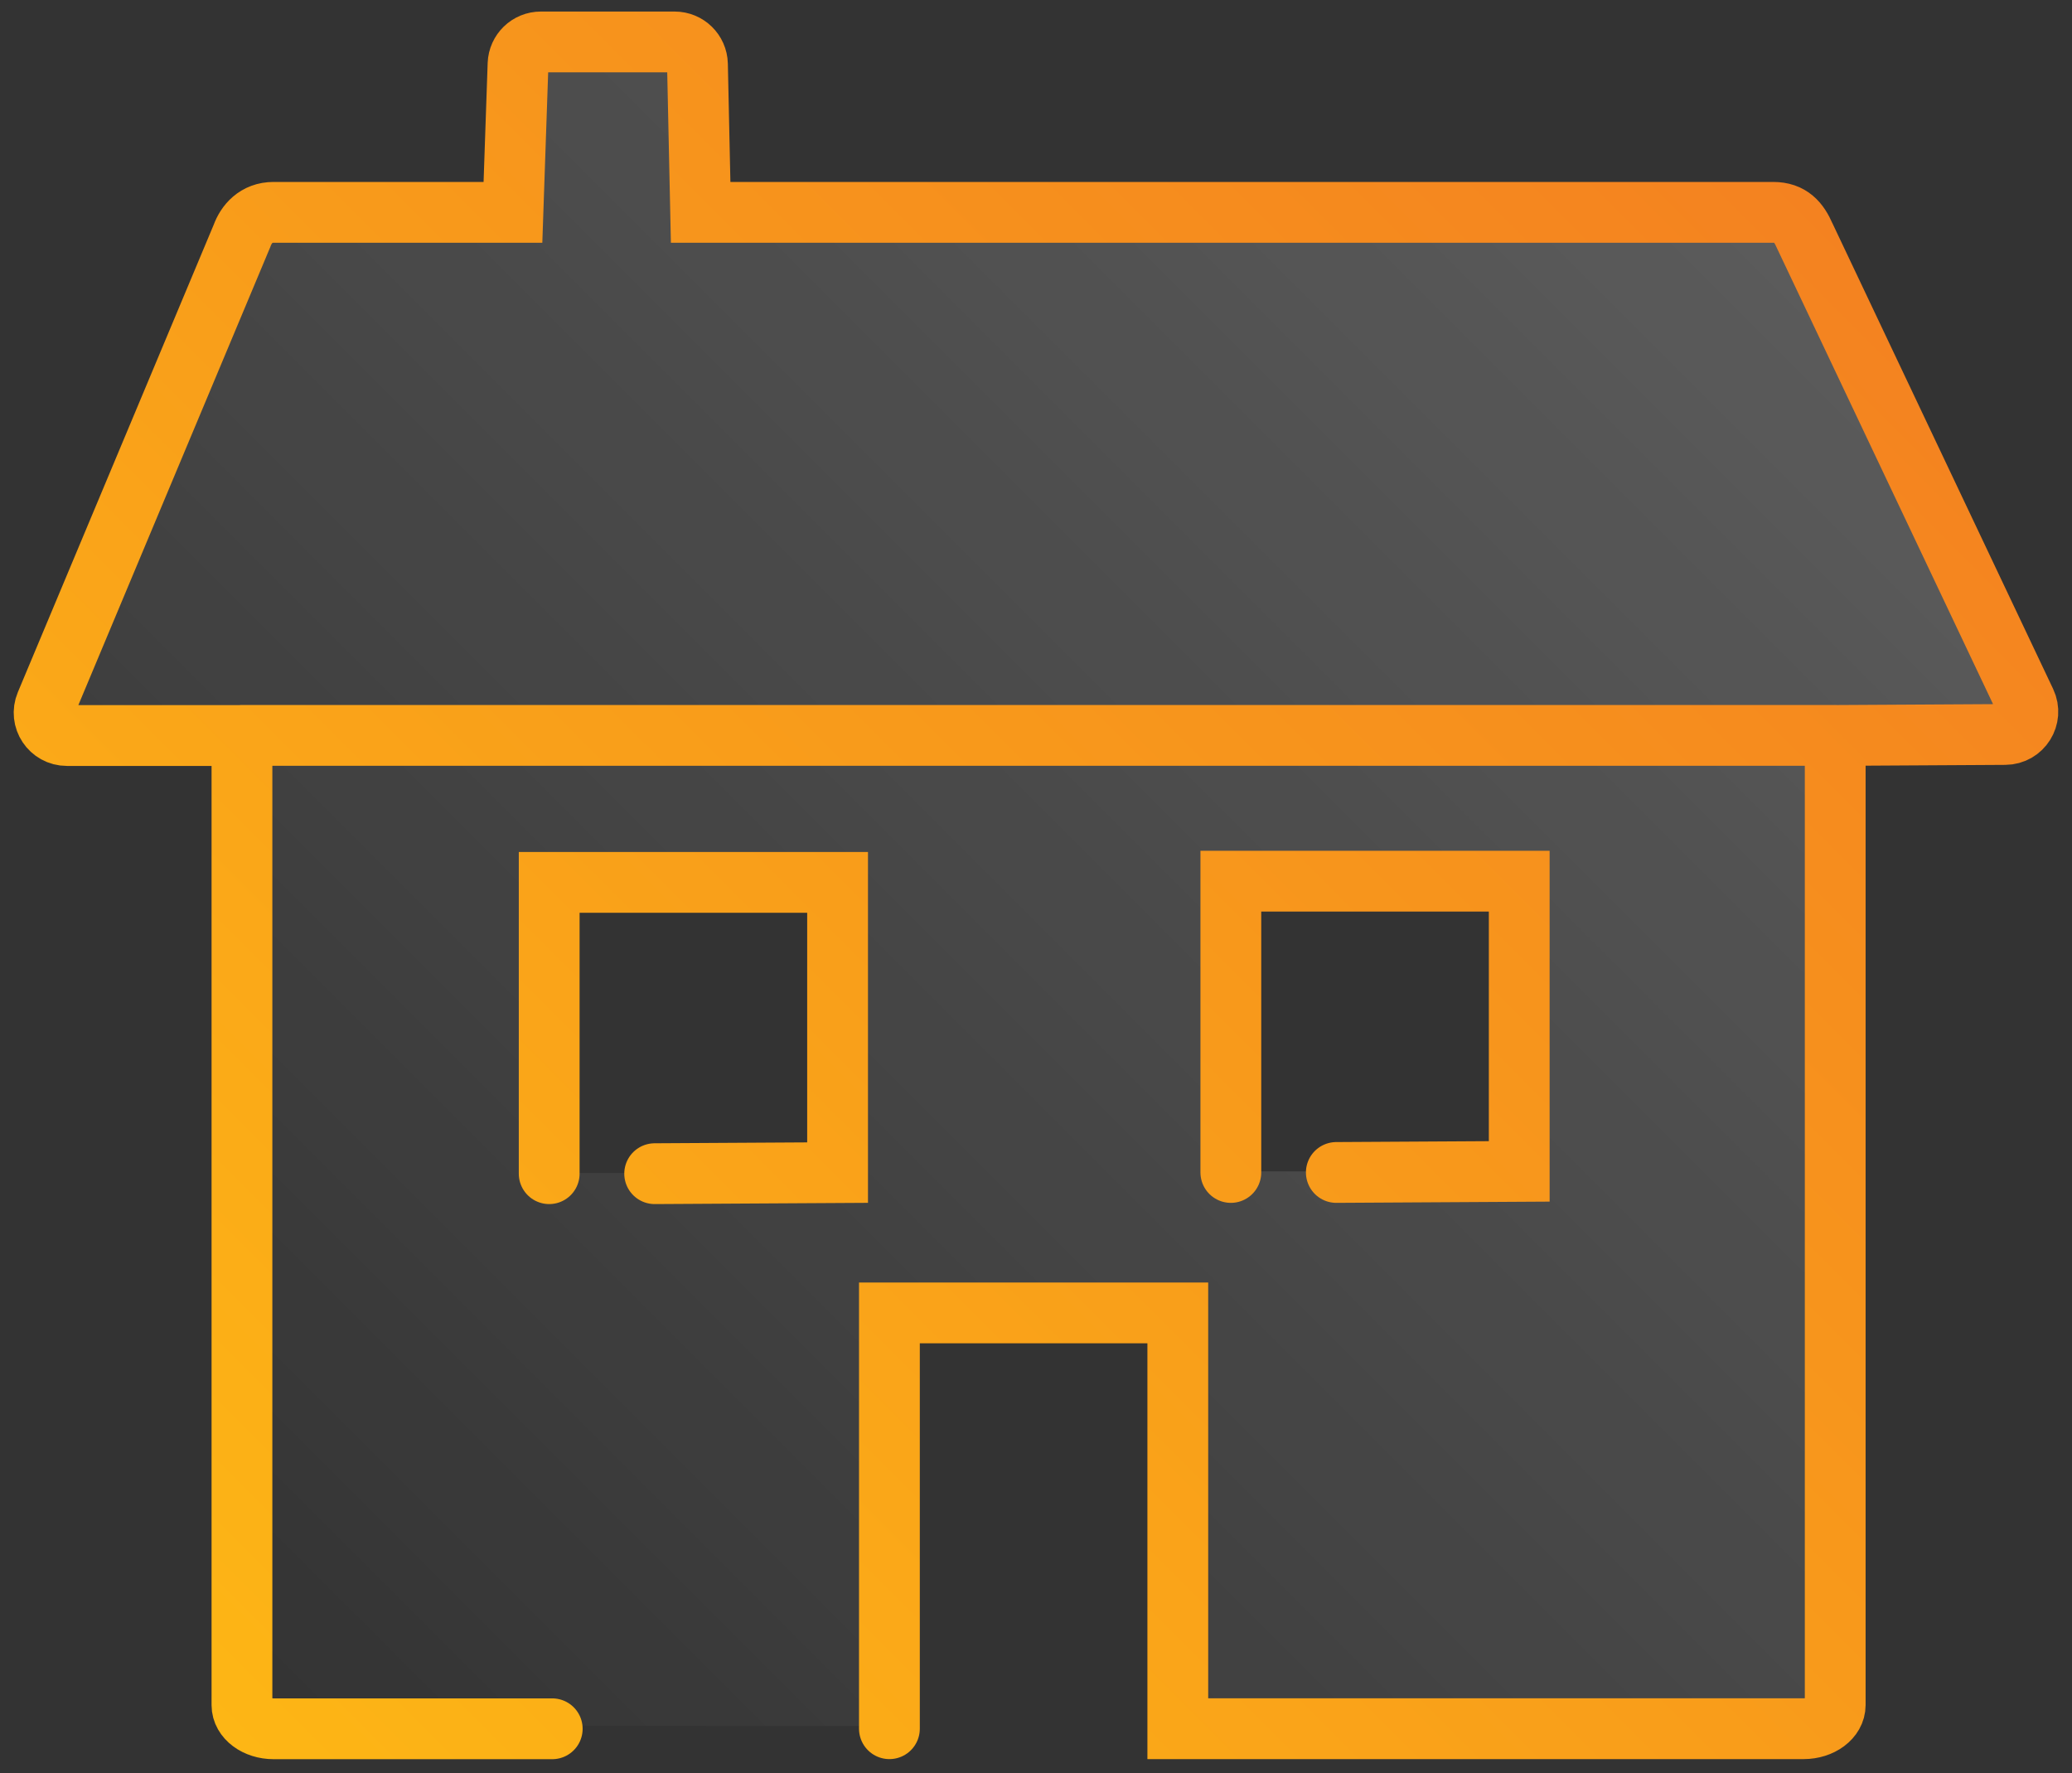
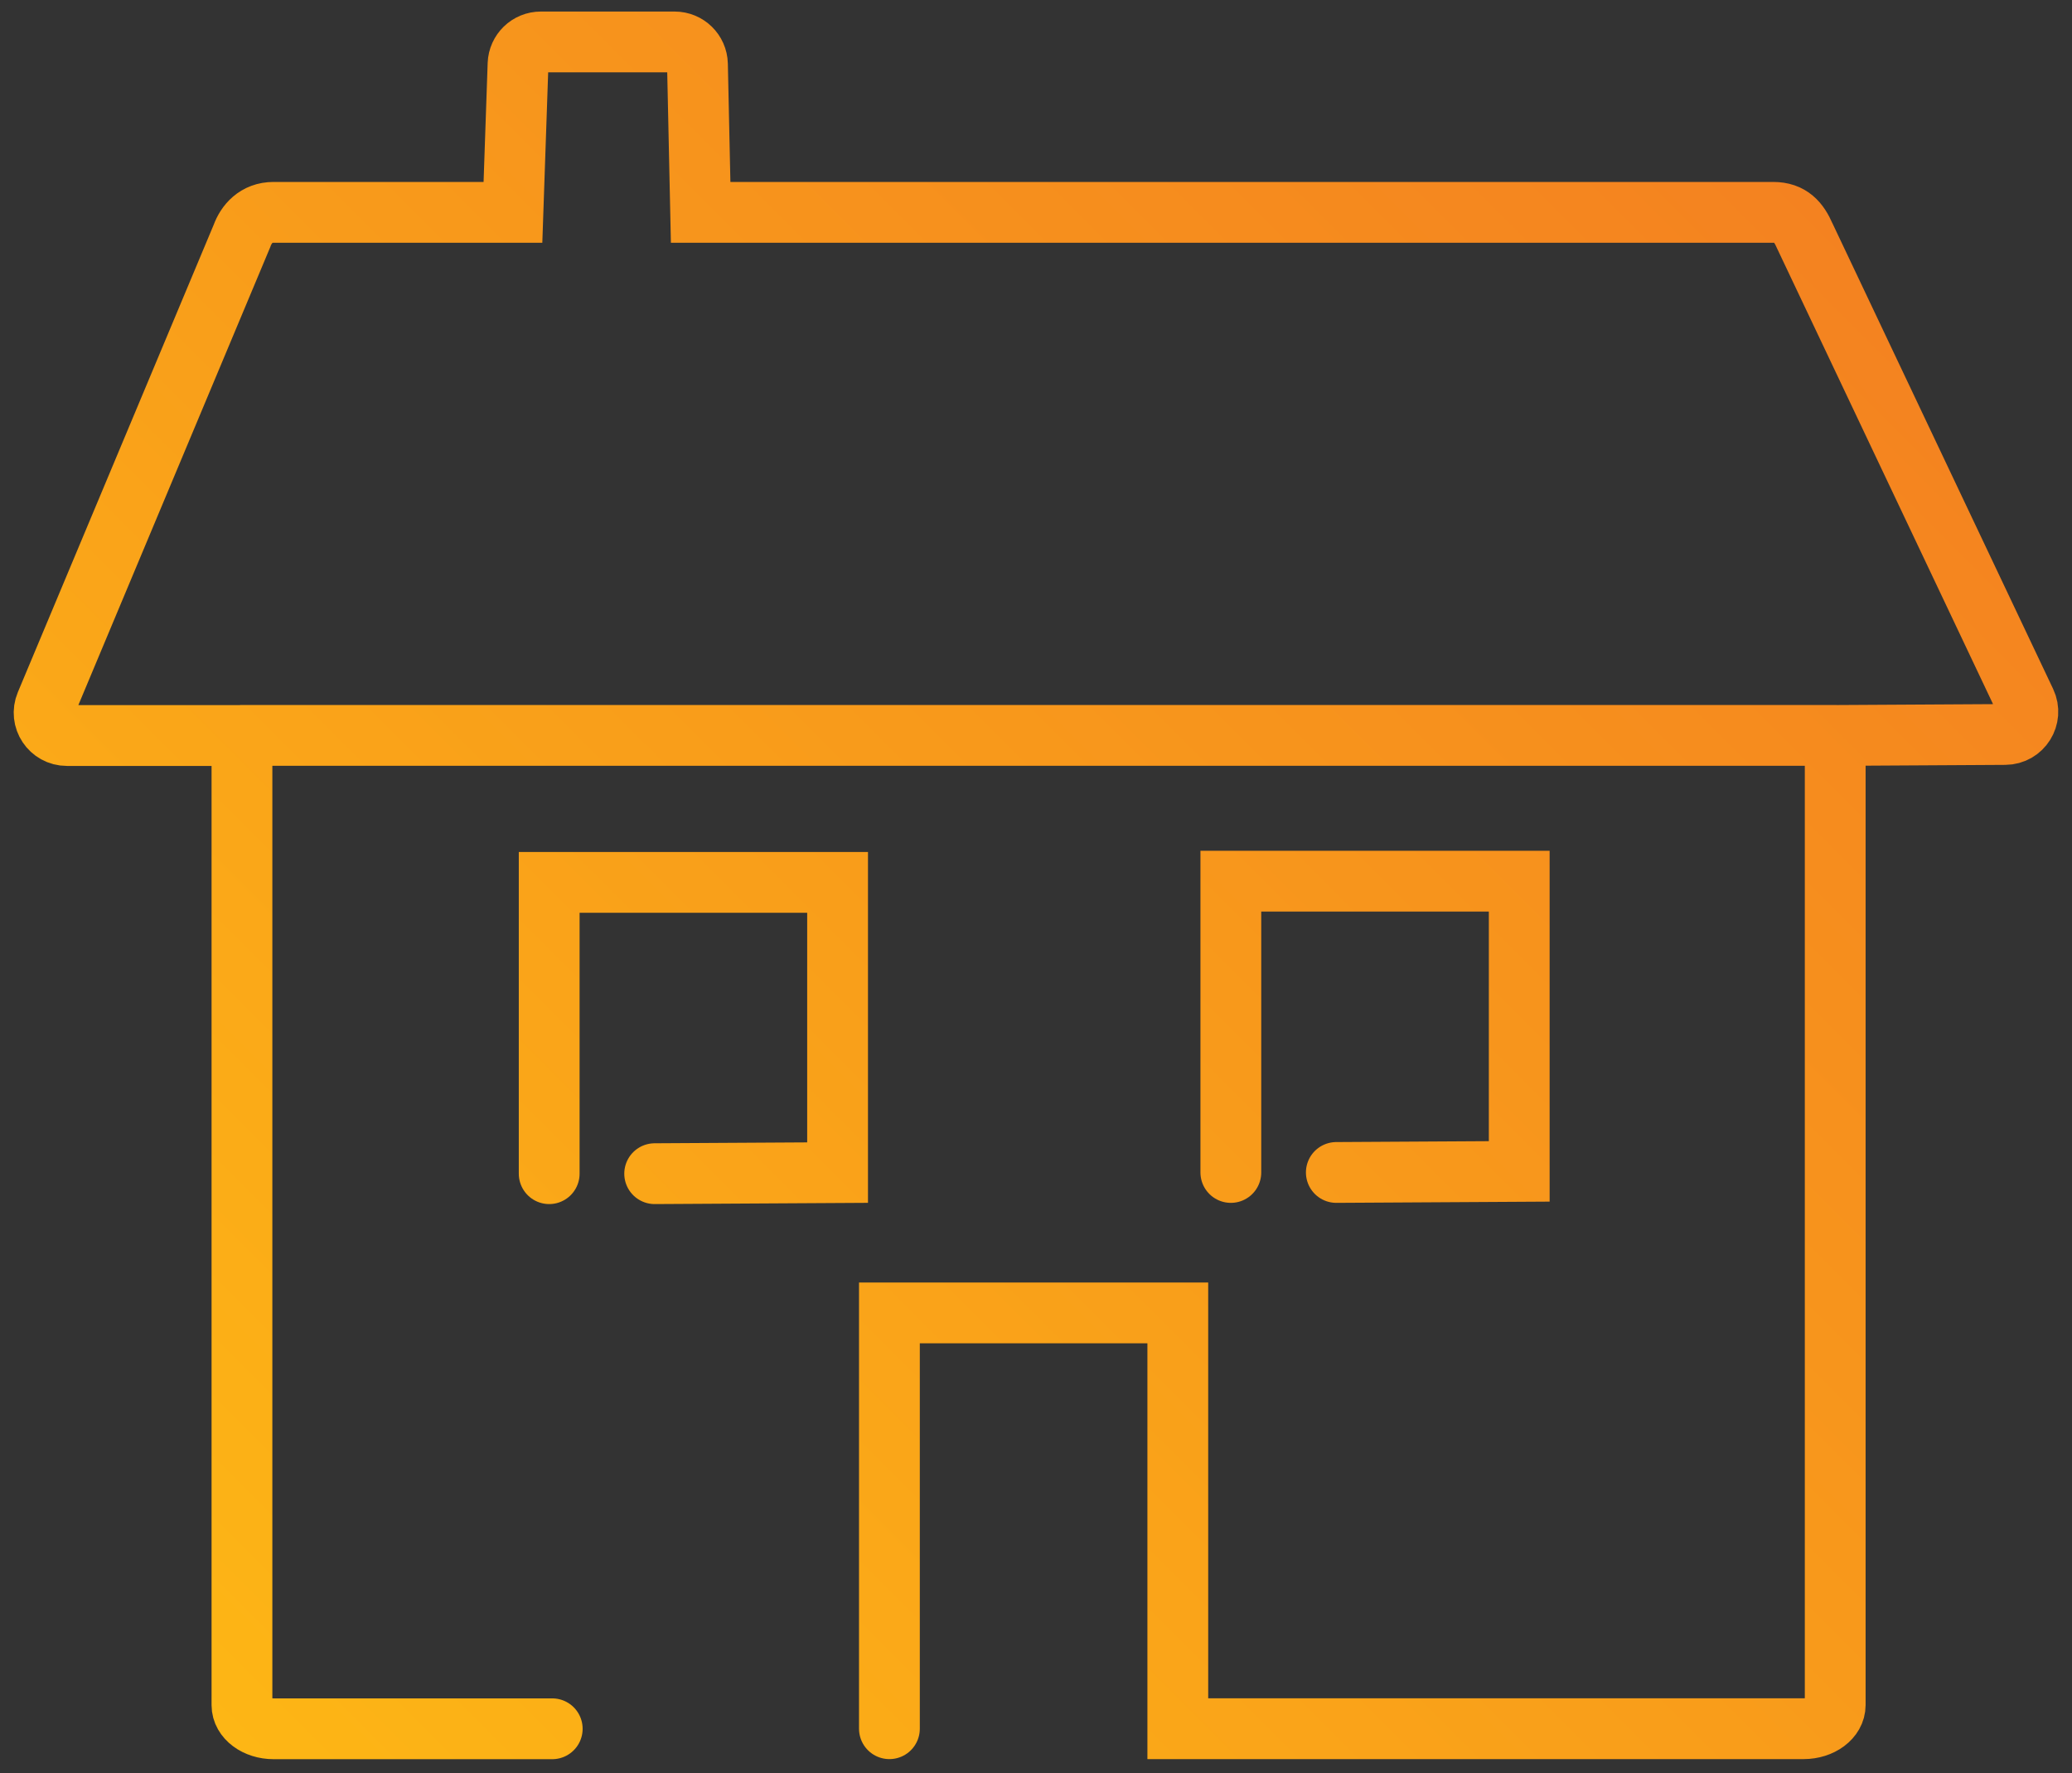
<svg xmlns="http://www.w3.org/2000/svg" id="uuid-89c25b65-3146-48d5-af55-e591aee91c0c" data-name="Layer 1" viewBox="0 0 272.66 233.3">
  <rect x="0" y="0" width="272.66" height="233.3" fill="#333333" stroke="none" />
  <defs>
    <linearGradient id="uuid-3ea59aa6-100c-420f-b429-25ca5a87630c" x1="35.51" x2="235.84" y1="228.69" y2="28.35" gradientUnits="userSpaceOnUse">
      <stop offset="0" stop-color="#fff" stop-opacity="0" />
      <stop offset="1" stop-color="#fff" stop-opacity=".2" />
    </linearGradient>
    <linearGradient id="uuid-a7d89e37-a430-4f36-add9-9fe91c38d2b6" x1="32.66" x2="238.69" y1="231.87" y2="25.84" gradientUnits="userSpaceOnUse">
      <stop offset="0" stop-color="#fdb615" />
      <stop offset="1" stop-color="#f48220" />
    </linearGradient>
    <style>.uuid-502ba54d-f671-4a79-8e0d-2017b6d75561{fill:url(#uuid-3ea59aa6-100c-420f-b429-25ca5a87630c);stroke-width:0}.uuid-bdba319c-1a57-45aa-b319-ebe0c5e7d13b{fill:none;stroke:url(#uuid-a7d89e37-a430-4f36-add9-9fe91c38d2b6);stroke-linecap:round;stroke-miterlimit:10;stroke-width:8px}</style>
  </defs>
-   <path d="M266.56 92.36 237.5 31.05c0-1.72-1.86-3.11-4.16-3.11H92.2l-.42-19.49a3.001 3.001 0 0 0-3-2.93H71.17c-1.62 0-2.95 1.28-3 2.9l-.67 19.52H36c-2.3 0-4.16 1.39-4.16 3.11L6.04 92.61c-.83 1.98.62 4.16 2.77 4.16h23.03v127.21c0 1.72 1.86 3.11 4.16 3.11h81.04v-54.33h37.95v54.33h82.35c2.3 0 4.16-1.39 4.16-3.11V96.77l22.37-.13c2.19-.01 3.63-2.3 2.69-4.28ZM110.9 154.34H72.67v-38.23h38.23v38.23Zm89.16-.21h-38.23V115.9h38.23v38.23Z" class="uuid-502ba54d-f671-4a79-8e0d-2017b6d75561" />
  <path d="M72.67 227.47H36c-2.3 0-4.16-1.39-4.16-3.11V96.78H8.81c-2.15 0-3.6-2.18-2.77-4.16l25.8-61.57c.56-1.56 1.86-3.11 4.16-3.11h31.5l.67-19.52c.06-1.62 1.38-2.9 3-2.9h17.61c1.63 0 2.96 1.3 3 2.93l.42 19.49h141.14c2.3 0 3.36 1.28 4.16 3.11l29.06 61.31c.94 1.98-.5 4.27-2.69 4.28l-22.37.13v127.58c0 1.72-1.86 3.11-4.16 3.11h-82.35v-54.71h-37.95v54.71M241.5 96.76H31.84m54.31 57.67 24.07-.14V116.1H72.27v38.33m103.58-.16 24.07-.14v-38.19h-37.95v38.33" class="uuid-bdba319c-1a57-45aa-b319-ebe0c5e7d13b" />
</svg>